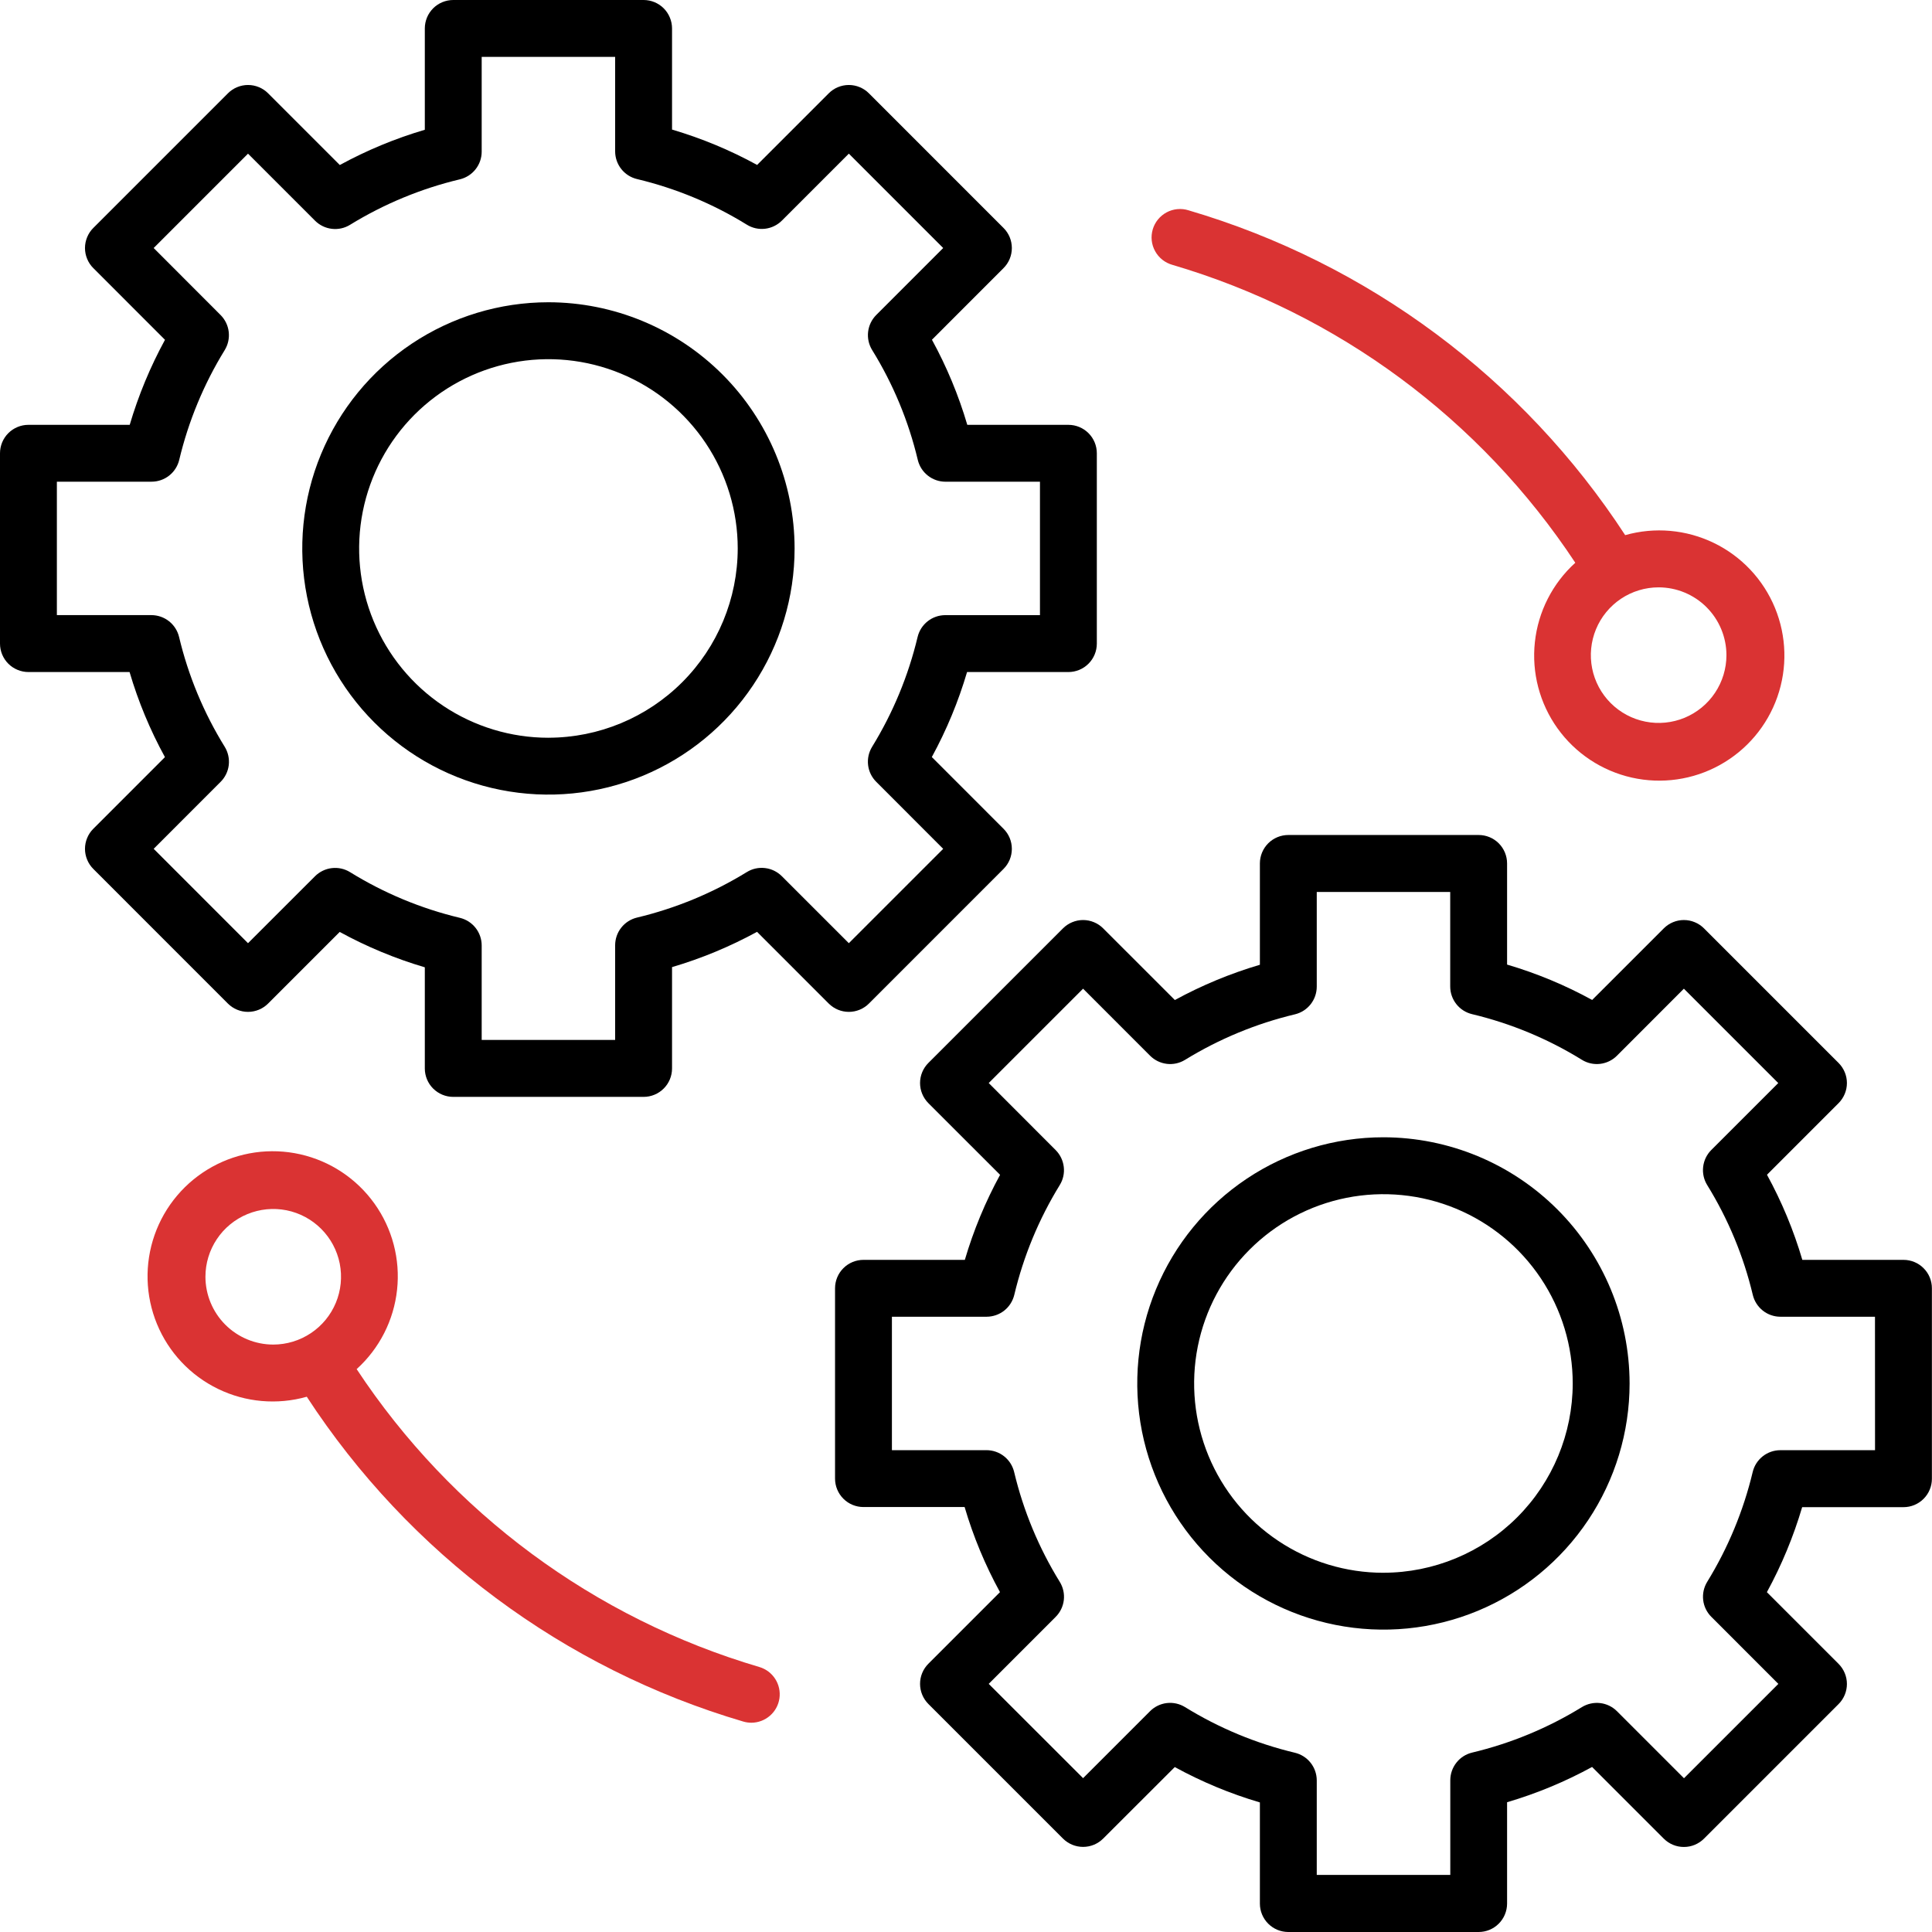
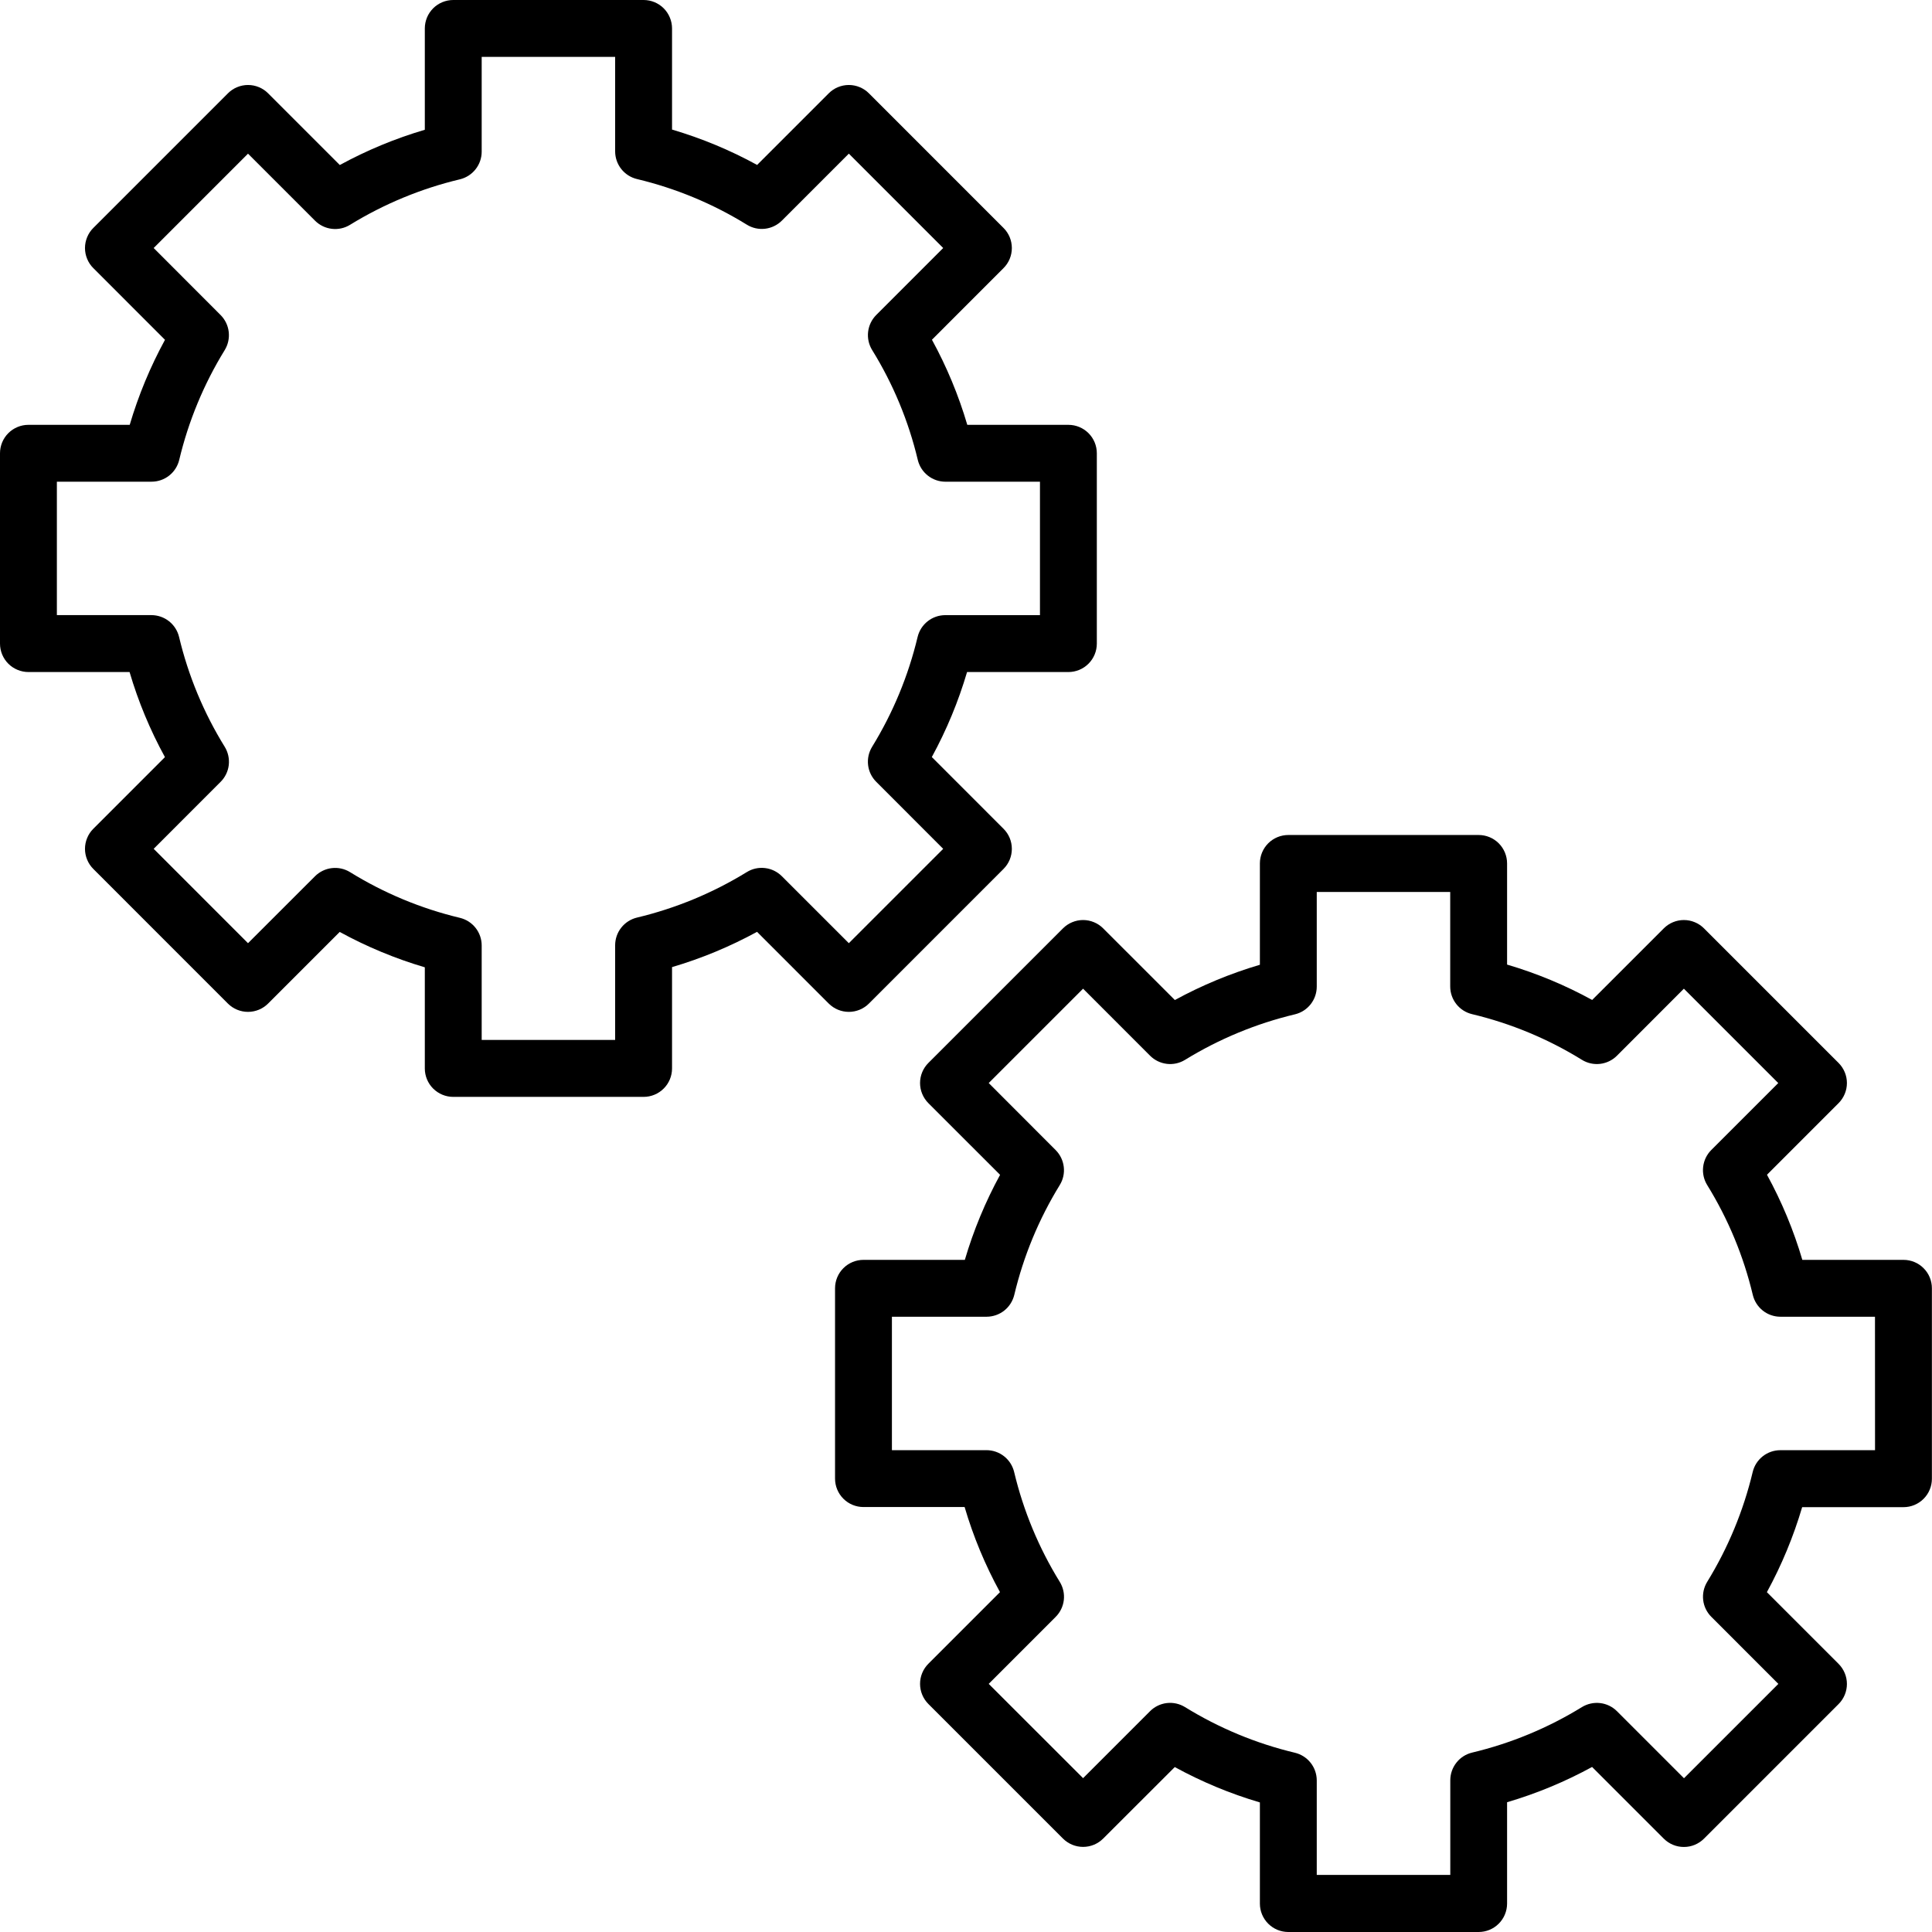
<svg xmlns="http://www.w3.org/2000/svg" width="78" height="78" viewBox="0 0 78 78" fill="none">
  <path d="M35.081 40.516L40.514 35.082C40.621 34.975 40.706 34.849 40.764 34.709C40.821 34.57 40.851 34.421 40.851 34.27C40.851 34.119 40.821 33.97 40.764 33.831C40.706 33.692 40.621 33.565 40.514 33.459L37.62 30.564C38.215 29.474 38.692 28.323 39.043 27.132H43.134C43.439 27.132 43.731 27.011 43.946 26.795C44.161 26.58 44.282 26.288 44.282 25.984V18.3C44.282 17.995 44.161 17.703 43.946 17.488C43.731 17.273 43.439 17.152 43.134 17.152H39.052C38.701 15.959 38.222 14.807 37.625 13.716L40.514 10.825C40.621 10.719 40.706 10.592 40.764 10.453C40.821 10.314 40.851 10.165 40.851 10.014C40.851 9.863 40.821 9.714 40.764 9.574C40.706 9.435 40.621 9.308 40.514 9.202L35.081 3.768C34.975 3.661 34.848 3.576 34.709 3.519C34.57 3.461 34.42 3.431 34.27 3.431C34.119 3.431 33.969 3.461 33.83 3.519C33.691 3.576 33.565 3.661 33.458 3.768L30.567 6.659C29.477 6.061 28.325 5.583 27.132 5.231V1.148C27.132 0.997 27.102 0.848 27.044 0.709C26.987 0.569 26.902 0.443 26.796 0.336C26.689 0.229 26.562 0.145 26.423 0.087C26.284 0.03 26.134 -8.60541e-05 25.984 1.87675e-07H18.299C18.148 -8.60541e-05 17.999 0.03 17.86 0.087C17.721 0.145 17.594 0.229 17.487 0.336C17.381 0.443 17.296 0.569 17.238 0.709C17.181 0.848 17.151 0.997 17.151 1.148V5.239C15.96 5.59 14.809 6.067 13.719 6.662L10.825 3.768C10.719 3.661 10.592 3.576 10.453 3.519C10.314 3.461 10.165 3.431 10.014 3.431C9.863 3.431 9.714 3.461 9.574 3.519C9.435 3.576 9.308 3.661 9.202 3.768L3.768 9.202C3.661 9.308 3.576 9.435 3.519 9.574C3.461 9.714 3.431 9.863 3.431 10.014C3.431 10.165 3.461 10.314 3.519 10.453C3.576 10.592 3.661 10.719 3.768 10.825L6.661 13.719C6.066 14.81 5.589 15.96 5.237 17.152H1.148C0.997 17.152 0.848 17.181 0.709 17.239C0.569 17.297 0.443 17.381 0.336 17.488C0.229 17.595 0.145 17.721 0.087 17.86C0.03 18 -8.60541e-05 18.149 1.87675e-07 18.3V25.984C-8.60541e-05 26.134 0.03 26.284 0.087 26.423C0.145 26.562 0.229 26.689 0.336 26.796C0.443 26.902 0.569 26.987 0.709 27.044C0.848 27.102 0.997 27.132 1.148 27.132H5.231C5.582 28.325 6.061 29.477 6.659 30.567L3.768 33.459C3.661 33.565 3.576 33.692 3.519 33.831C3.461 33.97 3.431 34.119 3.431 34.27C3.431 34.421 3.461 34.57 3.519 34.709C3.576 34.849 3.661 34.975 3.768 35.082L9.2 40.516C9.416 40.731 9.708 40.852 10.012 40.852C10.317 40.852 10.609 40.731 10.824 40.516L13.715 37.625C14.806 38.222 15.958 38.701 17.151 39.053V43.136C17.151 43.441 17.272 43.733 17.487 43.948C17.703 44.163 17.995 44.284 18.299 44.284H25.984C26.288 44.284 26.58 44.163 26.795 43.948C27.011 43.733 27.132 43.441 27.132 43.136V39.045C28.323 38.694 29.473 38.216 30.564 37.621L33.458 40.516C33.673 40.731 33.965 40.852 34.27 40.852C34.574 40.852 34.866 40.731 35.081 40.516ZM31.564 35.374C31.382 35.192 31.143 35.076 30.887 35.046C30.63 35.015 30.371 35.072 30.151 35.208C28.78 36.051 27.283 36.671 25.717 37.045C25.466 37.105 25.243 37.248 25.083 37.45C24.923 37.652 24.836 37.902 24.835 38.16V41.985H19.447V38.17C19.447 37.912 19.36 37.662 19.2 37.46C19.04 37.257 18.816 37.115 18.565 37.055C16.999 36.681 15.503 36.058 14.133 35.211C13.913 35.075 13.654 35.018 13.397 35.048C13.14 35.078 12.901 35.194 12.718 35.376L10.013 38.079L6.204 34.269L8.907 31.565C9.09 31.383 9.206 31.143 9.236 30.887C9.265 30.63 9.208 30.371 9.073 30.151C8.226 28.781 7.603 27.284 7.23 25.717C7.17 25.466 7.027 25.242 6.825 25.082C6.623 24.922 6.372 24.835 6.114 24.834H2.296V19.447H6.12C6.378 19.447 6.628 19.36 6.831 19.2C7.033 19.04 7.176 18.817 7.236 18.566C7.609 17 8.229 15.504 9.073 14.133C9.208 13.912 9.264 13.653 9.234 13.397C9.204 13.14 9.088 12.902 8.906 12.719L6.204 10.013L10.013 6.204L12.719 8.91C12.901 9.092 13.14 9.208 13.396 9.238C13.653 9.269 13.912 9.212 14.132 9.076C15.504 8.233 17 7.613 18.566 7.24C18.817 7.179 19.04 7.037 19.2 6.834C19.36 6.632 19.447 6.382 19.447 6.124V2.296H24.835V6.114C24.836 6.372 24.923 6.622 25.083 6.824C25.243 7.027 25.467 7.169 25.718 7.229C27.285 7.603 28.782 8.225 30.152 9.071C30.372 9.207 30.631 9.265 30.888 9.235C31.145 9.205 31.384 9.089 31.567 8.906L34.27 6.203L38.079 10.013L35.376 12.717C35.194 12.9 35.078 13.139 35.048 13.396C35.018 13.652 35.075 13.912 35.211 14.132C36.058 15.502 36.68 16.999 37.053 18.566C37.113 18.817 37.255 19.04 37.458 19.2C37.66 19.36 37.91 19.448 38.169 19.448H41.986V24.835H38.161C37.903 24.836 37.653 24.923 37.451 25.083C37.249 25.243 37.106 25.466 37.046 25.717C36.672 27.283 36.052 28.78 35.209 30.151C35.074 30.371 35.017 30.63 35.047 30.887C35.077 31.143 35.193 31.382 35.376 31.564L38.079 34.27L34.27 38.079L31.564 35.374Z" fill="black" />
-   <path d="M22.142 12.203C20.176 12.203 18.255 12.786 16.62 13.878C14.986 14.97 13.712 16.522 12.96 18.338C12.207 20.154 12.011 22.153 12.394 24.081C12.778 26.009 13.724 27.779 15.114 29.169C16.504 30.559 18.275 31.506 20.203 31.889C22.131 32.273 24.129 32.076 25.945 31.324C27.761 30.572 29.313 29.298 30.405 27.663C31.497 26.029 32.08 24.107 32.08 22.142C32.077 19.507 31.029 16.981 29.166 15.117C27.303 13.254 24.777 12.206 22.142 12.203ZM22.142 29.785C20.63 29.785 19.153 29.337 17.896 28.498C16.639 27.658 15.66 26.464 15.081 25.068C14.503 23.672 14.351 22.135 14.646 20.653C14.941 19.17 15.669 17.808 16.737 16.74C17.806 15.671 19.168 14.943 20.65 14.648C22.132 14.353 23.669 14.504 25.065 15.082C26.462 15.66 27.655 16.64 28.495 17.896C29.335 19.153 29.784 20.63 29.784 22.142C29.782 24.168 28.976 26.11 27.543 27.543C26.11 28.976 24.168 29.782 22.142 29.784V29.785Z" fill="black" />
  <path d="M76.848 50.864H72.765C72.414 49.67 71.935 48.519 71.338 47.428L74.228 44.537C74.335 44.43 74.419 44.304 74.477 44.164C74.535 44.025 74.565 43.876 74.565 43.725C74.565 43.574 74.535 43.425 74.477 43.286C74.419 43.147 74.335 43.02 74.228 42.914L68.795 37.481C68.688 37.374 68.561 37.289 68.422 37.232C68.283 37.174 68.134 37.144 67.983 37.144C67.832 37.144 67.683 37.174 67.543 37.232C67.404 37.289 67.278 37.374 67.171 37.481L64.28 40.371C63.19 39.773 62.038 39.294 60.845 38.943V34.859C60.845 34.555 60.724 34.263 60.509 34.047C60.294 33.832 60.002 33.711 59.697 33.711H52.013C51.708 33.711 51.416 33.832 51.201 34.047C50.986 34.263 50.865 34.555 50.865 34.859V38.95C49.673 39.302 48.523 39.779 47.432 40.374L44.538 37.481C44.432 37.374 44.305 37.289 44.166 37.232C44.027 37.174 43.878 37.144 43.727 37.144C43.576 37.144 43.427 37.174 43.288 37.232C43.148 37.289 43.022 37.374 42.915 37.481L37.481 42.914C37.266 43.129 37.145 43.421 37.145 43.725C37.145 44.029 37.266 44.321 37.481 44.537L40.376 47.431C39.781 48.521 39.304 49.672 38.953 50.864H34.861C34.556 50.864 34.264 50.985 34.049 51.2C33.834 51.415 33.713 51.707 33.713 52.012V59.695C33.713 60 33.834 60.292 34.049 60.507C34.264 60.723 34.556 60.843 34.861 60.843H38.944C39.295 62.037 39.774 63.188 40.372 64.279L37.481 67.17C37.266 67.385 37.145 67.677 37.145 67.982C37.145 68.286 37.266 68.578 37.481 68.794L42.915 74.228C43.022 74.334 43.148 74.419 43.288 74.477C43.427 74.534 43.576 74.564 43.727 74.564C43.878 74.564 44.027 74.534 44.166 74.477C44.305 74.419 44.432 74.334 44.538 74.228L47.429 71.341C48.52 71.939 49.672 72.417 50.865 72.769V76.852C50.865 77.003 50.894 77.152 50.952 77.291C51.01 77.431 51.094 77.557 51.201 77.664C51.307 77.77 51.434 77.855 51.573 77.913C51.713 77.97 51.862 78 52.013 78H59.697C59.847 78 59.997 77.97 60.136 77.913C60.275 77.855 60.402 77.77 60.508 77.664C60.615 77.557 60.7 77.431 60.757 77.291C60.815 77.152 60.845 77.003 60.845 76.852V72.761C62.036 72.41 63.187 71.933 64.277 71.337L67.171 74.231C67.278 74.338 67.404 74.422 67.543 74.48C67.683 74.538 67.832 74.567 67.983 74.567C68.134 74.567 68.283 74.538 68.422 74.48C68.561 74.422 68.688 74.338 68.795 74.231L74.228 68.798C74.335 68.692 74.419 68.565 74.477 68.426C74.535 68.286 74.565 68.137 74.565 67.986C74.565 67.835 74.535 67.686 74.477 67.547C74.419 67.408 74.335 67.281 74.228 67.174L71.334 64.28C71.929 63.19 72.406 62.039 72.758 60.848H76.848C76.999 60.848 77.148 60.819 77.288 60.761C77.427 60.703 77.554 60.619 77.66 60.512C77.767 60.405 77.852 60.279 77.909 60.139C77.967 60 77.996 59.851 77.996 59.7V52.012C77.996 51.861 77.967 51.712 77.909 51.572C77.852 51.433 77.767 51.306 77.66 51.2C77.554 51.093 77.427 51.008 77.288 50.951C77.148 50.893 76.999 50.864 76.848 50.864ZM75.7 58.548H71.876C71.618 58.548 71.368 58.636 71.166 58.795C70.963 58.955 70.821 59.178 70.761 59.429C70.387 60.995 69.767 62.492 68.924 63.863C68.789 64.083 68.732 64.342 68.762 64.599C68.792 64.855 68.908 65.094 69.091 65.276L71.797 67.983L67.987 71.792L65.281 69.086C65.099 68.904 64.86 68.788 64.604 68.758C64.347 68.728 64.088 68.785 63.868 68.919C62.497 69.763 61 70.383 59.433 70.757C59.183 70.817 58.959 70.959 58.8 71.162C58.64 71.364 58.553 71.614 58.552 71.872V75.696H53.161V71.878C53.16 71.62 53.073 71.37 52.913 71.168C52.753 70.965 52.529 70.823 52.279 70.763C50.712 70.389 49.215 69.767 47.844 68.921C47.624 68.785 47.365 68.727 47.108 68.757C46.852 68.787 46.612 68.903 46.43 69.086L43.727 71.789L39.917 67.982L42.62 65.278C42.803 65.096 42.919 64.856 42.949 64.6C42.979 64.343 42.921 64.083 42.785 63.863C41.939 62.493 41.317 60.996 40.944 59.43C40.884 59.179 40.742 58.955 40.539 58.795C40.337 58.635 40.087 58.548 39.829 58.547H36.009V53.16H39.833C40.091 53.159 40.341 53.072 40.544 52.912C40.746 52.752 40.888 52.529 40.949 52.278C41.322 50.712 41.942 49.215 42.785 47.844C42.921 47.624 42.978 47.365 42.947 47.109C42.917 46.852 42.801 46.614 42.619 46.431L39.917 43.725L43.727 39.916L46.432 42.622C46.615 42.805 46.853 42.92 47.11 42.951C47.366 42.981 47.625 42.924 47.845 42.788C49.217 41.945 50.714 41.325 52.28 40.951C52.531 40.891 52.754 40.748 52.913 40.546C53.073 40.344 53.16 40.094 53.161 39.836V36.011H58.549V39.829C58.549 40.087 58.637 40.337 58.797 40.54C58.957 40.742 59.18 40.884 59.431 40.944C60.998 41.318 62.495 41.94 63.865 42.787C64.085 42.923 64.344 42.981 64.601 42.951C64.858 42.921 65.097 42.805 65.28 42.622L67.983 39.916L71.793 43.726L69.089 46.429C68.906 46.612 68.791 46.851 68.761 47.108C68.731 47.365 68.788 47.624 68.924 47.844C69.77 49.214 70.392 50.711 70.765 52.278C70.825 52.529 70.967 52.752 71.17 52.913C71.372 53.073 71.623 53.16 71.881 53.16H75.698L75.7 58.548Z" fill="black" />
-   <path d="M55.853 45.915C53.887 45.915 51.965 46.498 50.331 47.59C48.697 48.682 47.423 50.234 46.671 52.05C45.918 53.866 45.722 55.865 46.105 57.793C46.489 59.721 47.435 61.491 48.825 62.881C50.215 64.271 51.986 65.218 53.914 65.601C55.842 65.985 57.84 65.788 59.656 65.036C61.472 64.284 63.024 63.01 64.116 61.375C65.208 59.741 65.791 57.819 65.791 55.854C65.788 53.219 64.74 50.693 62.877 48.829C61.014 46.966 58.488 45.918 55.853 45.915ZM55.853 63.497C54.341 63.497 52.864 63.049 51.607 62.209C50.35 61.37 49.37 60.176 48.792 58.78C48.214 57.383 48.062 55.846 48.357 54.364C48.652 52.882 49.38 51.52 50.449 50.451C51.517 49.382 52.879 48.654 54.362 48.359C55.844 48.065 57.381 48.216 58.777 48.794C60.174 49.373 61.367 50.352 62.207 51.609C63.047 52.866 63.495 54.343 63.495 55.855C63.492 57.881 62.686 59.823 61.254 61.256C59.821 62.688 57.879 63.494 55.853 63.496V63.497Z" fill="black" />
-   <path d="M47.336 10.694C54.007 12.657 59.768 16.918 63.599 22.72C62.68 23.552 62.099 24.693 61.967 25.925C61.834 27.157 62.159 28.396 62.88 29.404C63.601 30.412 64.668 31.12 65.877 31.393C67.086 31.666 68.353 31.485 69.437 30.884C70.521 30.284 71.347 29.306 71.757 28.136C72.167 26.966 72.132 25.686 71.66 24.541C71.188 23.395 70.311 22.462 69.195 21.921C68.08 21.38 66.805 21.267 65.613 21.605C61.485 15.275 55.235 10.625 47.985 8.491C47.84 8.445 47.687 8.429 47.535 8.443C47.383 8.457 47.235 8.501 47.1 8.573C46.966 8.645 46.847 8.743 46.75 8.861C46.654 8.979 46.582 9.116 46.539 9.262C46.496 9.409 46.482 9.562 46.499 9.714C46.516 9.865 46.563 10.012 46.638 10.145C46.712 10.279 46.812 10.396 46.932 10.49C47.052 10.584 47.189 10.653 47.336 10.694ZM69.701 26.45C69.701 26.991 69.54 27.521 69.239 27.971C68.939 28.421 68.511 28.772 68.011 28.979C67.511 29.186 66.96 29.24 66.43 29.134C65.899 29.029 65.411 28.768 65.028 28.385C64.645 28.003 64.385 27.515 64.279 26.984C64.174 26.453 64.228 25.903 64.435 25.403C64.642 24.902 64.993 24.475 65.443 24.174C65.893 23.873 66.422 23.713 66.963 23.713C67.689 23.714 68.385 24.002 68.898 24.515C69.411 25.029 69.7 25.724 69.701 26.45Z" fill="#DA3333" />
-   <path d="M30.658 67.302C23.989 65.337 18.229 61.077 14.399 55.275C15.318 54.443 15.899 53.303 16.031 52.07C16.164 50.838 15.839 49.6 15.118 48.592C14.397 47.583 13.33 46.875 12.121 46.602C10.912 46.329 9.645 46.51 8.561 47.111C7.477 47.712 6.651 48.69 6.241 49.859C5.831 51.029 5.866 52.309 6.338 53.455C6.81 54.601 7.688 55.533 8.803 56.074C9.918 56.616 11.193 56.728 12.385 56.39C16.512 62.72 22.761 67.37 30.009 69.504C30.115 69.535 30.224 69.551 30.334 69.551C30.61 69.55 30.876 69.45 31.084 69.269C31.293 69.089 31.429 68.839 31.468 68.566C31.507 68.293 31.447 68.015 31.298 67.783C31.149 67.551 30.922 67.38 30.658 67.302H30.658ZM8.294 51.545C8.294 51.004 8.455 50.475 8.756 50.025C9.057 49.575 9.485 49.224 9.985 49.018C10.485 48.811 11.035 48.757 11.566 48.862C12.097 48.968 12.584 49.229 12.967 49.612C13.35 49.995 13.61 50.482 13.716 51.013C13.821 51.544 13.767 52.094 13.56 52.594C13.353 53.094 13.002 53.522 12.552 53.822C12.102 54.123 11.572 54.284 11.031 54.284C10.305 54.283 9.609 53.994 9.096 53.481C8.583 52.967 8.295 52.271 8.294 51.545Z" fill="#DA3333" />
</svg>